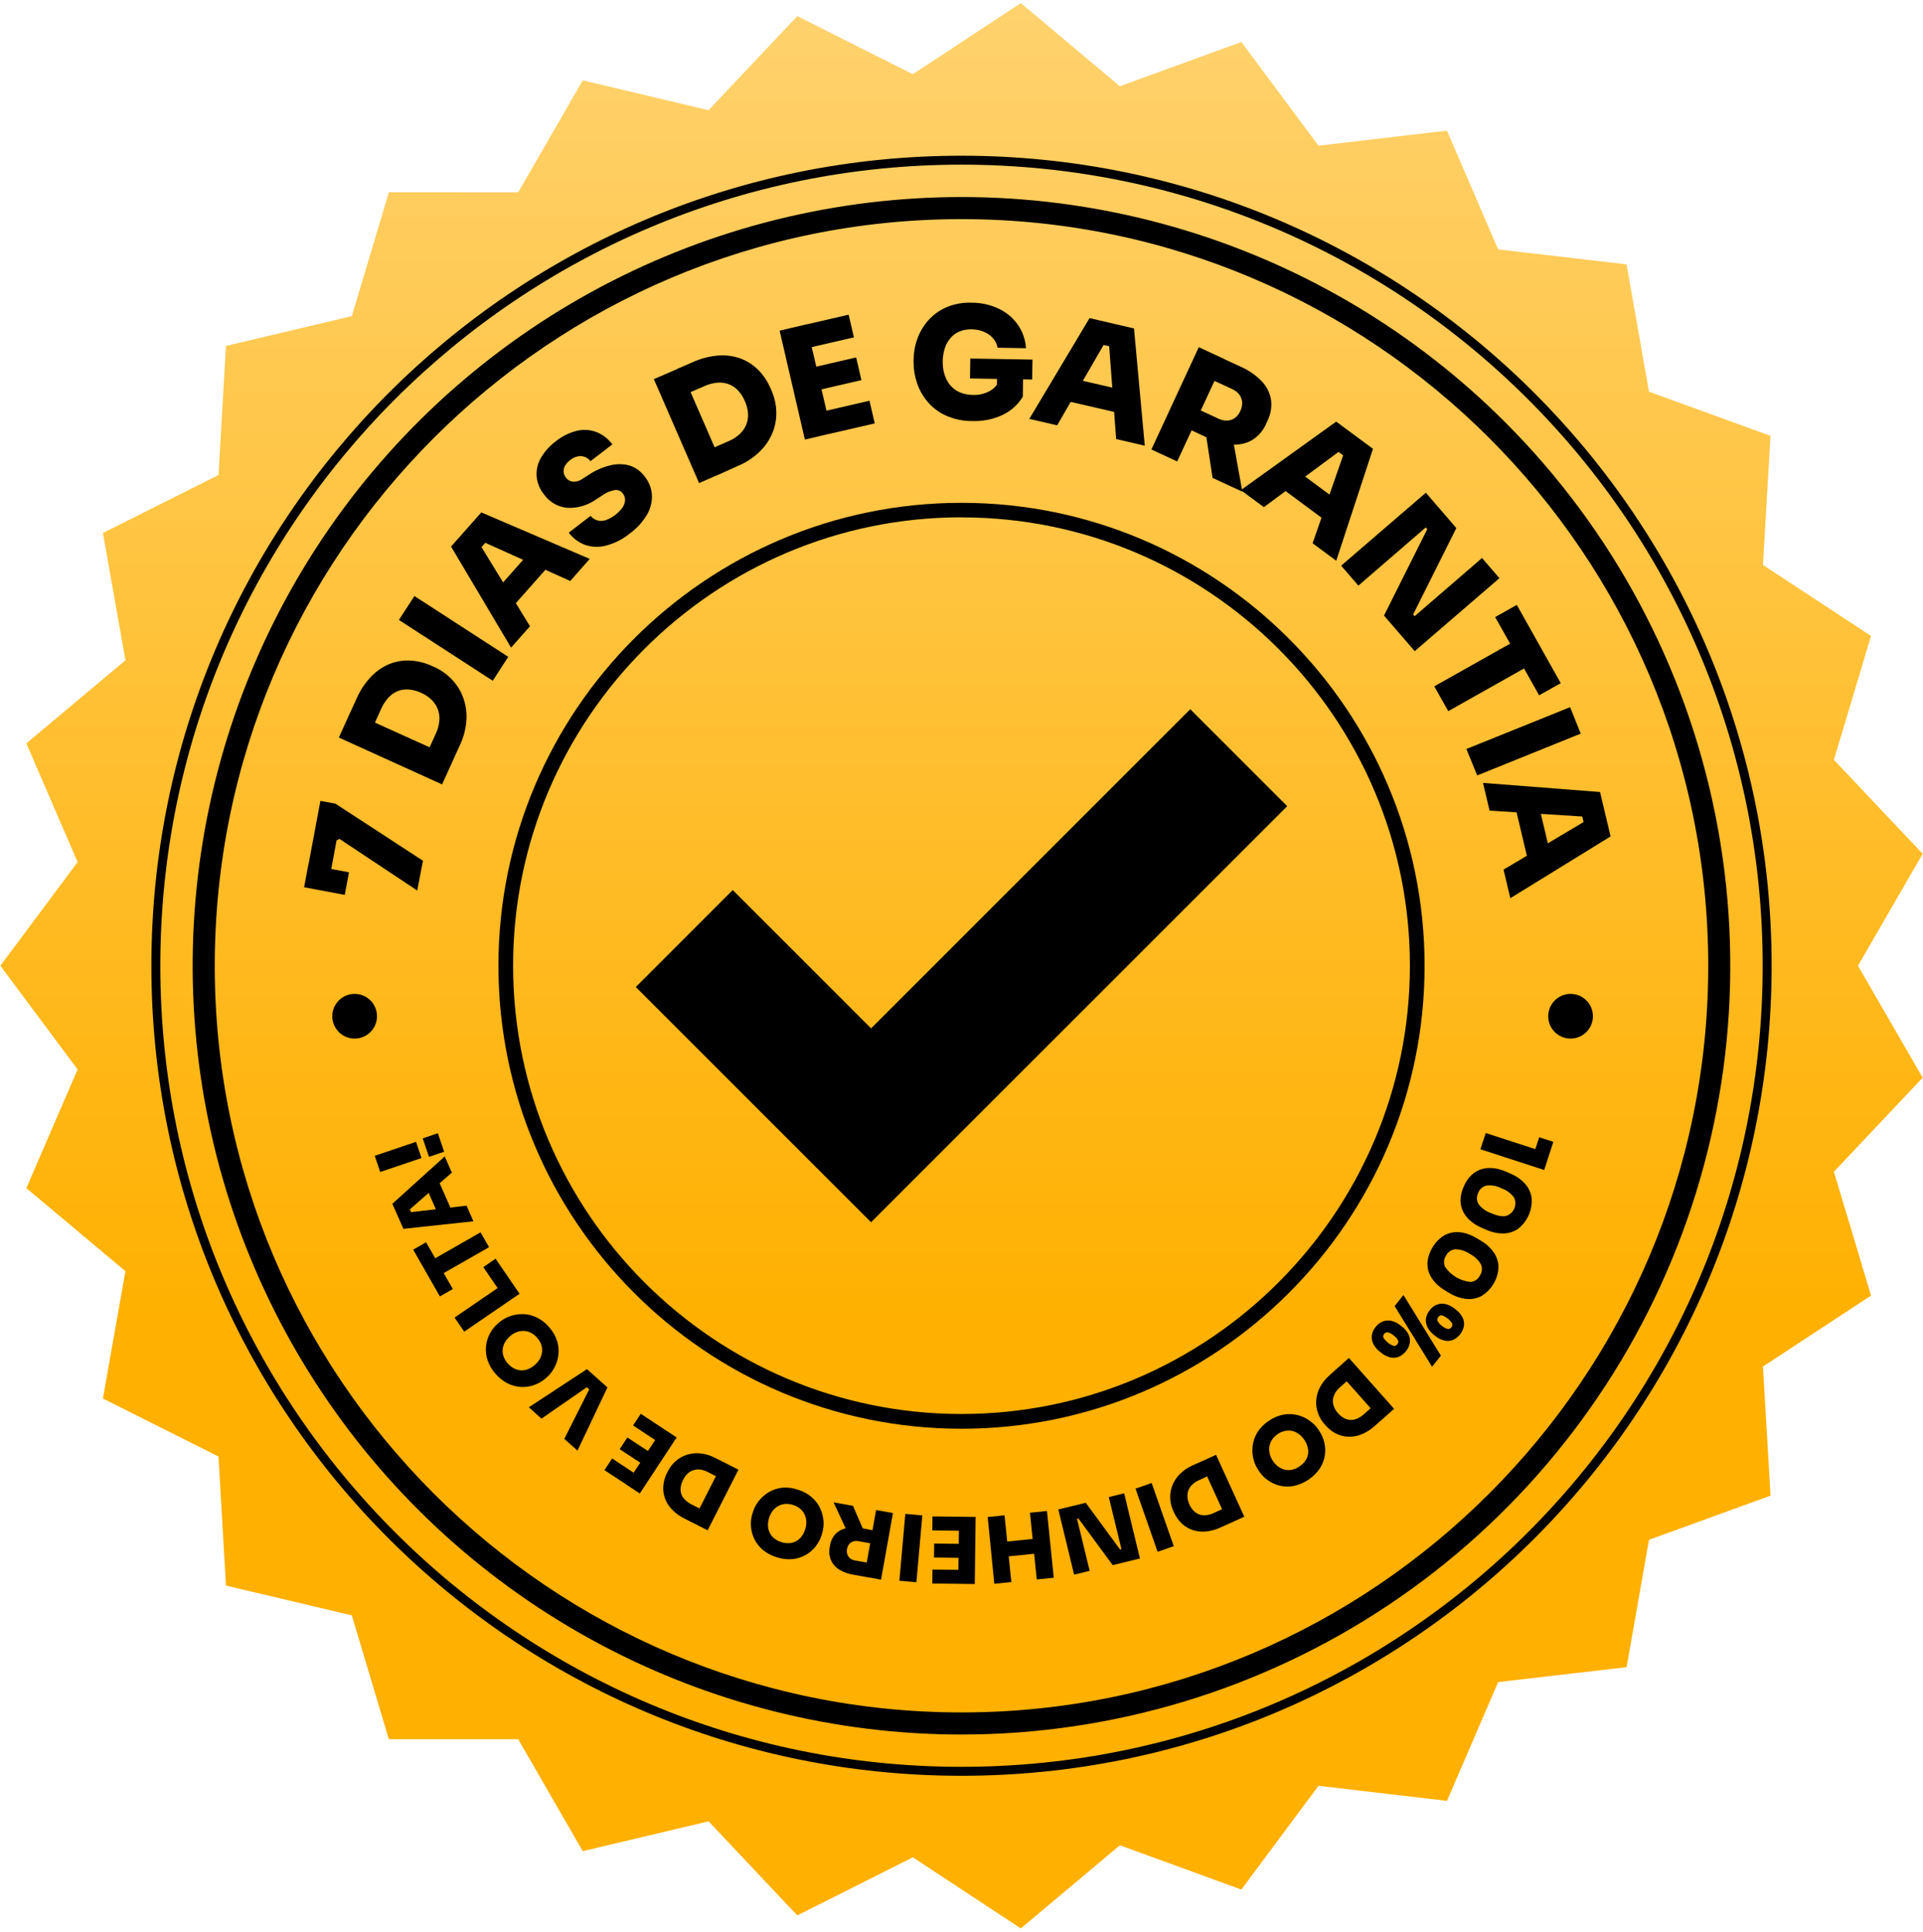
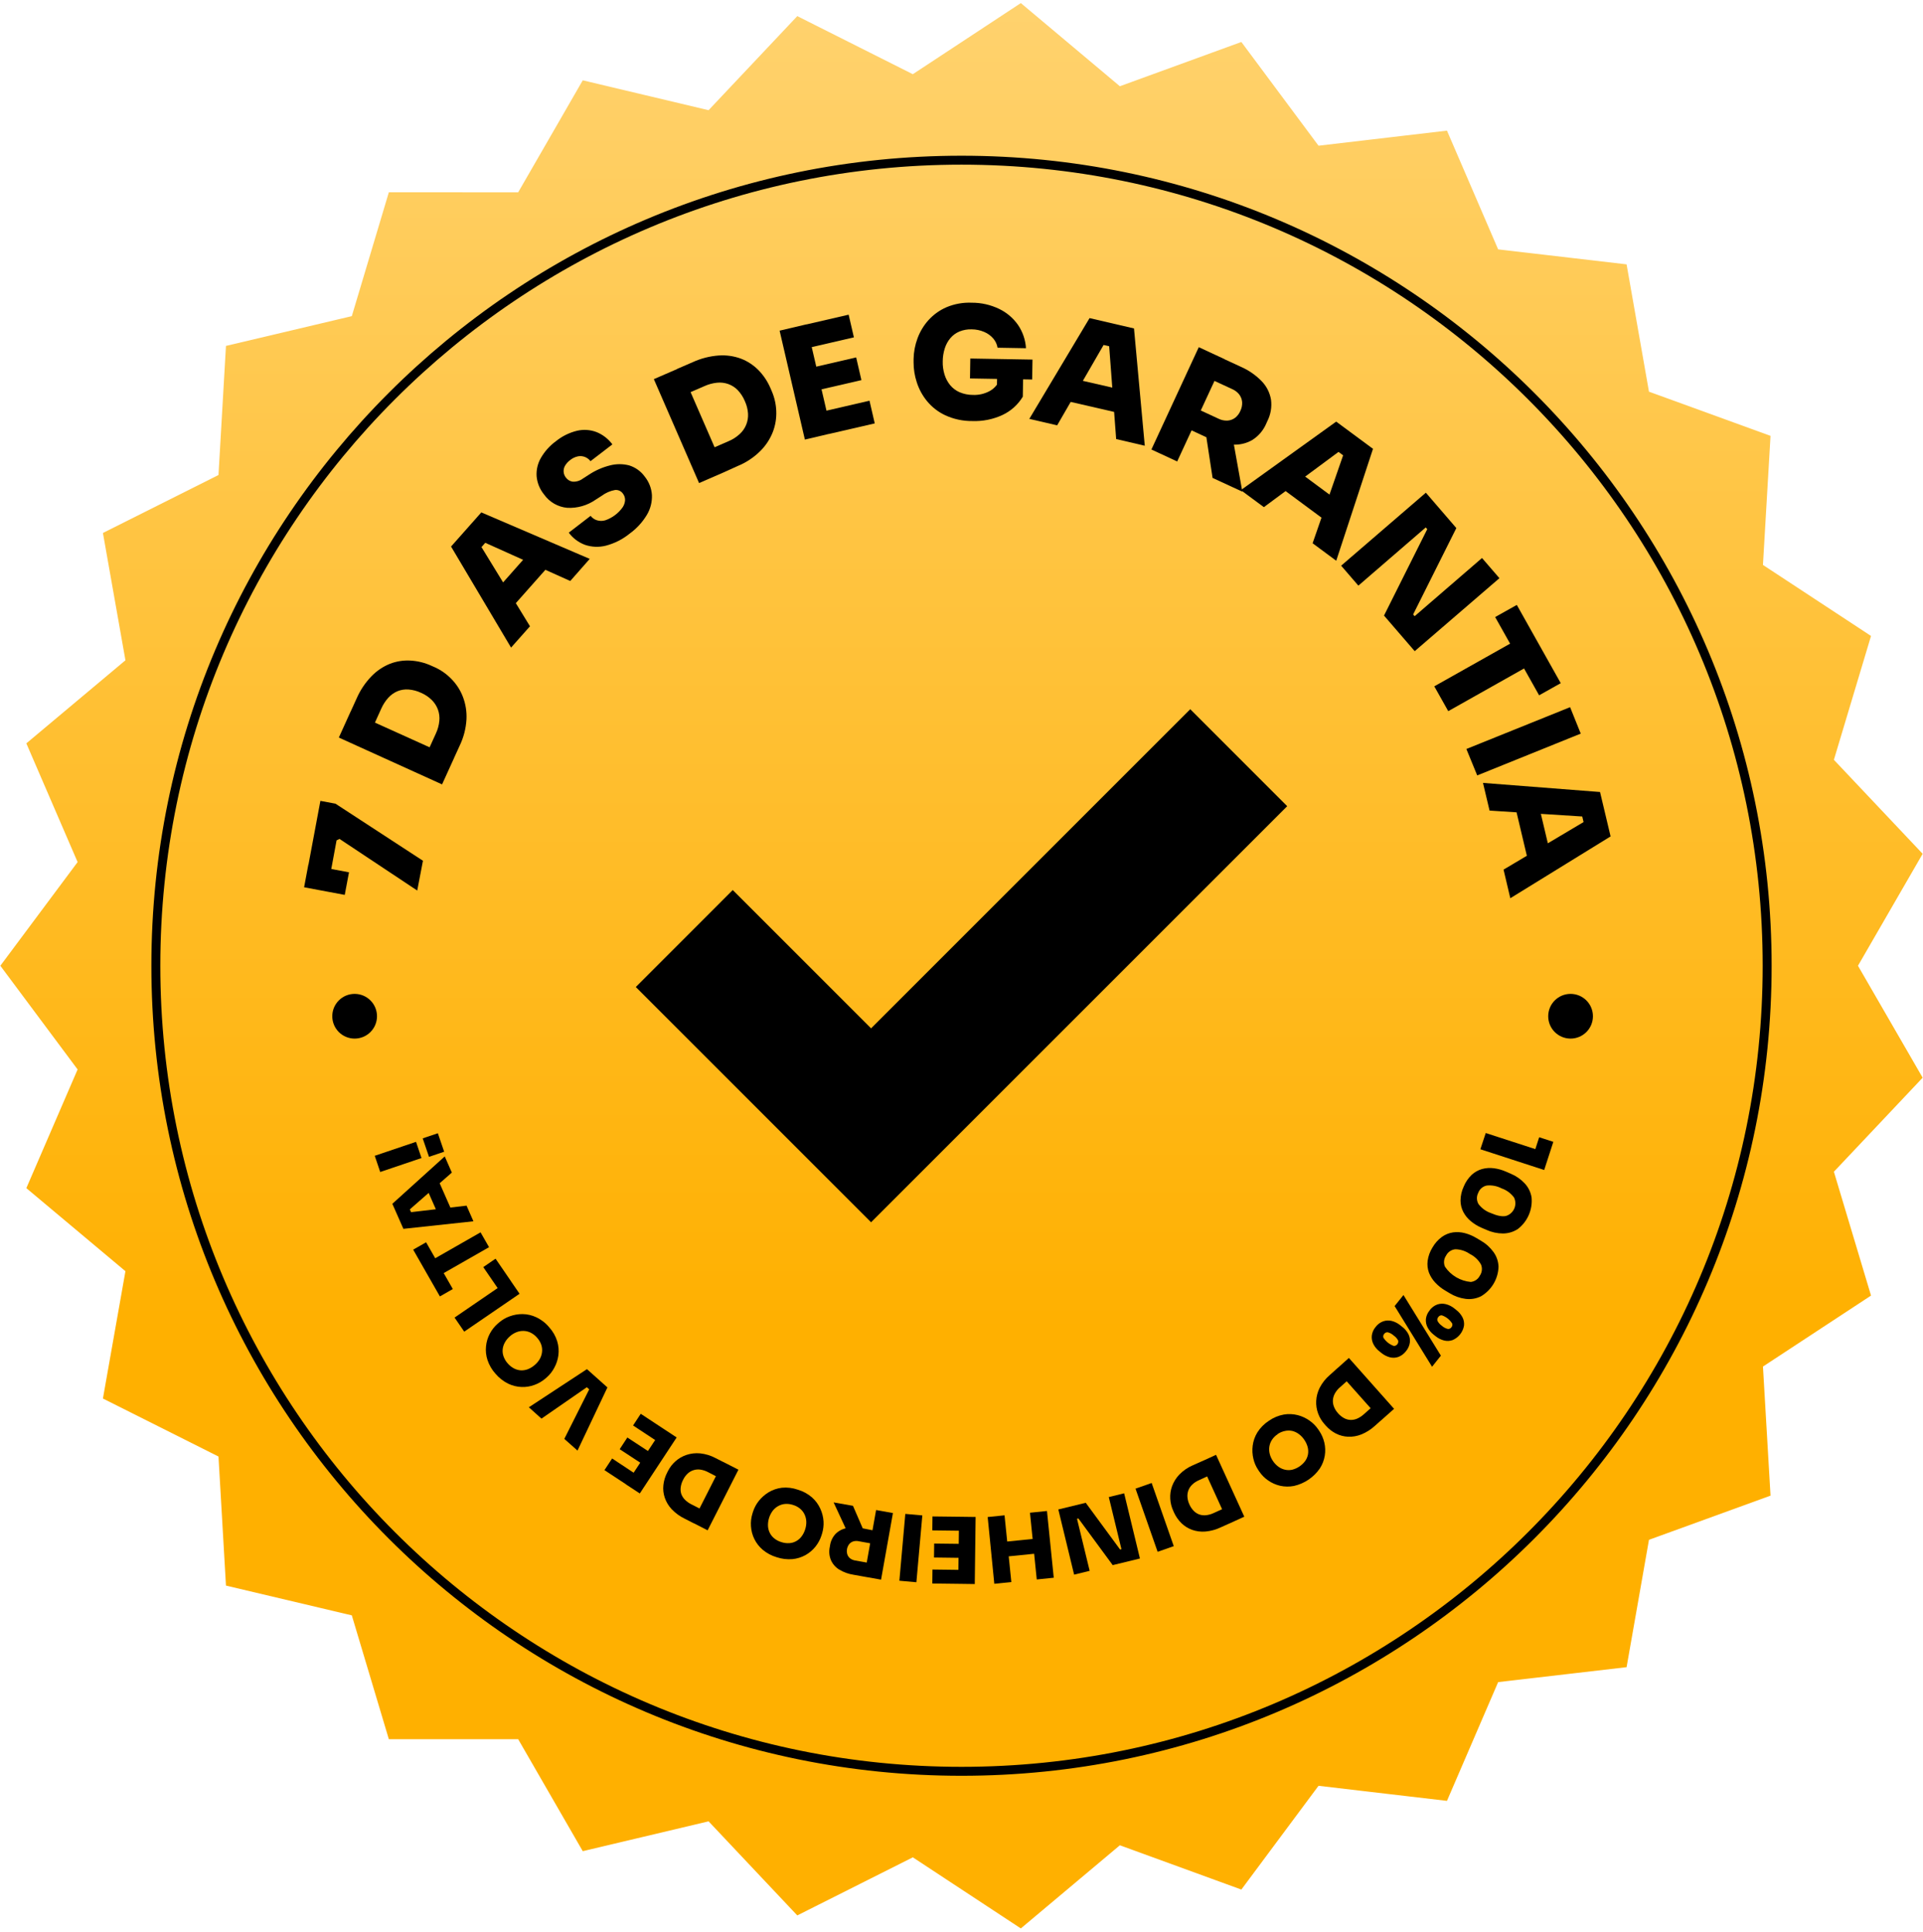
<svg xmlns="http://www.w3.org/2000/svg" width="215" height="216" viewBox="0 0 215 216" fill="none">
  <g clip-path="url(#clip0_359_107)">
    <path d="M207.296 107.738L207.151 107.988L207.296 108.238L214.342 120.434L204.673 130.677L204.475 130.887L204.558 131.163L208.603 144.655L196.832 152.388L196.59 152.546L196.607 152.835L197.432 166.896L184.192 171.709L183.92 171.808L183.87 172.093L181.432 185.966L167.441 187.594L167.154 187.628L167.04 187.893L161.466 200.829L147.475 199.187L147.188 199.153L147.016 199.385L138.61 210.689L125.378 205.865L125.106 205.766L124.885 205.952L114.097 215.009L102.333 207.265L102.092 207.106L101.834 207.236L89.248 213.564L79.586 203.314L79.388 203.104L79.107 203.171L65.403 206.423L58.367 194.224L58.223 193.974L57.934 193.974L43.848 193.977L39.813 180.482L39.731 180.205L39.45 180.139L25.742 176.897L24.928 162.836L24.912 162.548L24.653 162.418L12.065 156.1L14.517 142.23L14.568 141.946L14.346 141.76L3.552 132.711L9.136 119.782L9.251 119.517L9.078 119.285L0.662 107.988L9.078 96.695L9.251 96.463L9.136 96.197L3.552 83.265L14.346 74.216L14.568 74.03L14.517 73.745L12.065 59.875L24.653 53.562L24.912 53.432L24.928 53.144L25.742 39.079L39.45 35.837L39.731 35.77L39.813 35.493L43.848 21.999L57.934 22.006L58.223 22.006L58.367 21.756L65.403 9.552L79.107 12.809L79.388 12.875L79.586 12.665L89.248 2.416L101.834 8.744L102.092 8.873L102.333 8.714L114.097 0.967L124.885 10.027L125.106 10.213L125.378 10.114L138.611 5.291L147.016 16.591L147.188 16.823L147.475 16.789L161.466 15.147L167.04 28.083L167.154 28.348L167.441 28.381L181.432 30.013L183.87 43.883L183.92 44.168L184.192 44.266L197.432 49.08L196.607 63.141L196.59 63.429L196.832 63.588L208.603 71.325L204.558 84.816L204.475 85.093L204.673 85.303L214.342 95.542L207.296 107.738Z" fill="url(#paint0_linear_359_107)" stroke="url(#paint1_linear_359_107)" />
    <path d="M197.576 107.988C197.576 157.736 157.248 198.064 107.5 198.064C57.752 198.064 17.424 157.736 17.424 107.988C17.424 58.24 57.752 17.912 107.5 17.912C157.248 17.912 197.576 58.24 197.576 107.988Z" stroke="black" />
-     <path d="M107.5 193.951C93.364 193.951 79.446 190.465 66.979 183.801C54.513 177.137 43.881 167.502 36.028 155.749C28.174 143.995 23.34 130.486 21.955 116.418C20.569 102.35 22.674 88.158 28.083 75.098C33.493 62.038 42.039 50.513 52.967 41.545C63.894 32.577 76.864 26.443 90.728 23.685C104.592 20.927 118.923 21.63 132.45 25.733C145.978 29.836 158.284 37.212 168.28 47.208C180.3 59.23 188.486 74.546 191.802 91.22C195.118 107.894 193.416 125.177 186.911 140.883C180.405 156.59 169.388 170.015 155.254 179.46C141.119 188.906 124.501 193.949 107.5 193.951ZM107.5 24.503C61.462 24.503 24.011 61.953 24.011 107.992C24.011 154.03 61.462 191.48 107.5 191.48C153.538 191.48 190.989 154.026 190.989 107.992C190.989 61.957 153.535 24.503 107.5 24.503Z" fill="black" />
    <path d="M97.39 136.672L71.085 110.367L81.925 99.523L97.39 114.988L133.075 79.303L143.915 90.147L97.39 136.672Z" fill="black" />
-     <path d="M107.5 159.759C78.95 159.759 55.726 136.531 55.726 107.985C55.726 79.438 78.95 56.225 107.5 56.225C136.05 56.225 159.275 79.449 159.275 107.999C159.275 136.549 136.047 159.759 107.5 159.759ZM107.5 57.845C79.851 57.845 57.368 80.336 57.368 107.977C57.368 135.619 79.858 158.11 107.5 158.11C135.142 158.11 157.633 135.616 157.633 107.977C157.633 80.339 135.157 57.852 107.5 57.852V57.845Z" fill="black" />
    <path d="M46.648 99.577L37.958 93.804L37.63 93.969L36.571 99.693L34.014 99.213L35.822 89.552L37.506 89.866L47.288 96.247L46.648 99.577ZM38.544 100.064L34 99.213L34.473 96.689L39.018 97.54L38.544 100.064Z" fill="black" />
    <path d="M49.424 87.709L37.884 82.472L39.198 79.57L50.752 84.792L49.424 87.709ZM50.6 85.117L47.884 83.888L48.735 82.017C48.943 81.571 49.074 81.094 49.12 80.604C49.162 80.175 49.108 79.742 48.961 79.337C48.813 78.939 48.581 78.577 48.28 78.277C47.936 77.939 47.533 77.667 47.09 77.476C46.646 77.264 46.167 77.136 45.677 77.098C45.256 77.066 44.833 77.131 44.441 77.289C44.052 77.455 43.703 77.703 43.417 78.016C43.089 78.381 42.821 78.796 42.623 79.245L41.776 81.116L39.06 79.888L39.855 78.14C40.254 77.211 40.818 76.362 41.518 75.633C42.107 75.019 42.819 74.537 43.608 74.22C44.346 73.937 45.136 73.816 45.925 73.867C46.73 73.915 47.519 74.114 48.252 74.453L48.605 74.609C49.306 74.927 49.941 75.375 50.476 75.929C51.033 76.498 51.469 77.174 51.754 77.917C52.062 78.722 52.198 79.582 52.154 80.442C52.094 81.455 51.839 82.447 51.401 83.362L50.6 85.117Z" fill="black" />
-     <path d="M55.092 76.12L44.601 69.319L46.334 66.646L56.825 73.447L55.092 76.12Z" fill="black" />
    <path d="M57.139 72.412L50.43 61.113L53.813 57.296L65.935 62.494L63.757 64.965L53.929 60.548L54.788 60.096L53.29 61.787L53.644 60.869L59.254 70.029L57.139 72.412ZM57.139 68.044L55.826 65.601L58.972 62.049L61.557 63.059L57.139 68.044Z" fill="black" />
    <path d="M70.406 59.662C69.625 60.298 68.717 60.759 67.743 61.015C66.97 61.212 66.157 61.18 65.402 60.923C64.679 60.654 64.049 60.18 63.591 59.56L66.034 57.681C66.212 57.916 66.459 58.088 66.74 58.176C67.046 58.27 67.374 58.27 67.68 58.176C68.456 57.907 69.13 57.404 69.608 56.735C69.773 56.494 69.87 56.212 69.887 55.919C69.892 55.651 69.803 55.39 69.636 55.181C69.537 55.044 69.403 54.935 69.247 54.867C69.092 54.798 68.921 54.773 68.753 54.793C68.219 54.89 67.715 55.11 67.281 55.435L66.603 55.87C65.674 56.519 64.556 56.841 63.425 56.784C62.908 56.738 62.407 56.58 61.958 56.321C61.508 56.062 61.121 55.708 60.822 55.284C60.352 54.708 60.064 54.004 59.996 53.264C59.948 52.551 60.111 51.84 60.466 51.219C60.886 50.485 61.456 49.847 62.139 49.348C62.835 48.78 63.65 48.376 64.523 48.165C65.248 47.998 66.006 48.051 66.701 48.317C67.405 48.603 68.016 49.079 68.467 49.69L66.02 51.569C65.86 51.354 65.642 51.19 65.392 51.094C65.142 50.998 64.87 50.976 64.608 51.029C64.293 51.097 63.999 51.238 63.749 51.442C63.51 51.615 63.31 51.838 63.163 52.095C63.049 52.299 62.998 52.533 63.017 52.767C63.037 53 63.126 53.223 63.273 53.405C63.362 53.527 63.475 53.63 63.605 53.709C63.735 53.787 63.879 53.839 64.028 53.861C64.441 53.883 64.848 53.758 65.176 53.508L65.858 53.07C66.573 52.598 67.364 52.25 68.195 52.042C68.901 51.857 69.643 51.857 70.349 52.042C71.05 52.261 71.661 52.702 72.09 53.299C72.563 53.888 72.841 54.608 72.888 55.361C72.917 56.133 72.724 56.897 72.33 57.561C71.838 58.385 71.183 59.1 70.406 59.662Z" fill="black" />
    <path d="M78.16 54.015L73.103 42.394L76.027 41.127L81.084 52.744L78.16 54.015ZM80.769 52.882L79.58 50.149L81.465 49.33C81.919 49.139 82.336 48.872 82.698 48.538C83.015 48.251 83.264 47.896 83.426 47.499C83.588 47.102 83.659 46.675 83.633 46.247C83.601 45.766 83.481 45.294 83.28 44.856C83.09 44.4 82.82 43.983 82.482 43.623C82.186 43.318 81.823 43.085 81.423 42.942C81.022 42.8 80.595 42.75 80.173 42.793C79.684 42.843 79.207 42.971 78.76 43.175L76.875 43.994L75.688 41.261L77.454 40.495C78.373 40.074 79.359 39.822 80.367 39.75C81.207 39.693 82.049 39.813 82.839 40.103C83.576 40.386 84.245 40.825 84.799 41.388C85.363 41.965 85.815 42.642 86.133 43.383L86.285 43.736C86.59 44.444 86.762 45.202 86.79 45.971C86.822 46.767 86.691 47.562 86.405 48.306C86.089 49.11 85.608 49.839 84.993 50.445C84.271 51.158 83.417 51.724 82.479 52.108L80.769 52.882Z" fill="black" />
    <path d="M89.989 49.153L87.164 36.974L90.165 36.268L92.99 48.446L89.989 49.153ZM90.43 38.888L89.844 36.352L94.883 35.187L95.469 37.722L90.43 38.888ZM91.521 43.609L90.935 41.074L95.723 39.965L96.31 42.504L91.521 43.609ZM92.659 48.531L92.072 45.996L97.214 44.806L97.8 47.345L92.659 48.531Z" fill="black" />
    <path d="M108.707 47.08C107.666 47.091 106.635 46.872 105.688 46.437C104.897 46.069 104.198 45.527 103.644 44.852C103.13 44.225 102.74 43.506 102.496 42.733C102.261 42.019 102.142 41.271 102.143 40.519V40.142C102.158 39.358 102.305 38.582 102.577 37.846C102.852 37.093 103.268 36.399 103.803 35.802C104.365 35.18 105.053 34.687 105.822 34.354C106.715 33.98 107.68 33.807 108.647 33.849C109.702 33.844 110.744 34.079 111.695 34.534C112.543 34.939 113.272 35.556 113.813 36.324C114.342 37.099 114.652 38.002 114.71 38.937L111.532 38.881C111.469 38.501 111.303 38.146 111.052 37.853C110.778 37.534 110.433 37.283 110.046 37.119C109.6 36.926 109.119 36.827 108.633 36.826C108.166 36.81 107.7 36.893 107.267 37.069C106.878 37.232 106.534 37.483 106.26 37.804C105.977 38.141 105.763 38.531 105.632 38.952C105.482 39.421 105.405 39.91 105.402 40.403C105.388 40.9 105.455 41.396 105.6 41.872C105.73 42.305 105.944 42.71 106.229 43.062C106.513 43.408 106.876 43.681 107.288 43.86C107.757 44.058 108.262 44.16 108.771 44.16C109.411 44.188 110.047 44.046 110.614 43.747C111.099 43.492 111.485 43.083 111.712 42.585L111.44 44.464L111.486 41.741L114.396 41.791L114.354 44.358C113.815 45.248 113.025 45.96 112.083 46.402C111.027 46.892 109.87 47.124 108.707 47.08ZM108.45 42.317L108.485 40.089L115.438 40.209L115.399 42.437L108.45 42.317Z" fill="black" />
    <path d="M115.081 46.84L121.818 35.569L126.787 36.727L127.991 49.841L124.792 49.096L123.983 38.358L124.788 38.898L122.585 38.386L123.566 38.263L118.195 47.56L115.081 46.84ZM118.923 44.76L120.448 42.444L125.067 43.503L125.42 46.257L118.923 44.76Z" fill="black" />
    <path d="M128.732 50.262L134.029 38.821L136.91 40.159L131.614 51.6L128.732 50.262ZM132.504 47.79L133.531 45.565L136.25 46.826C136.555 46.975 136.893 47.045 137.232 47.031C137.538 47.014 137.832 46.909 138.079 46.727C138.342 46.525 138.548 46.257 138.676 45.95C138.827 45.645 138.897 45.305 138.877 44.965C138.854 44.659 138.744 44.366 138.559 44.121C138.351 43.854 138.079 43.644 137.769 43.51L135.046 42.253L136.169 39.827L138.718 41.007C139.598 41.389 140.395 41.94 141.063 42.627C141.612 43.194 141.975 43.915 142.105 44.693C142.213 45.518 142.069 46.356 141.692 47.098L141.579 47.349C141.259 48.111 140.713 48.757 140.014 49.199C139.336 49.59 138.556 49.769 137.776 49.711C136.824 49.638 135.896 49.385 135.039 48.966L132.504 47.79ZM135.572 53.44L134.612 47.147L137.754 48.599L138.898 54.976L135.572 53.44Z" fill="black" />
    <path d="M138.732 54.806L149.393 47.144L153.507 50.187L149.396 62.702L146.755 60.745L150.286 50.572L150.809 51.388L148.994 50.043L149.94 50.318L141.307 56.709L138.732 54.806ZM143.083 54.428L145.403 52.906L149.216 55.731L148.439 58.394L143.083 54.428Z" fill="black" />
    <path d="M149.947 63.253L159.418 55.093L162.825 59.047L157.995 68.705L158.387 69.16L157.928 69.104L165.696 62.395L167.642 64.651L158.171 72.812L154.739 68.832L159.573 59.171L159.181 58.719L159.64 58.775L151.872 65.484L149.947 63.253Z" fill="black" />
    <path d="M160.36 76.744L169.142 71.801L170.699 74.576L161.921 79.52L160.36 76.744ZM167.165 68.997L169.587 67.641L174.499 76.391L172.08 77.747L167.165 68.997Z" fill="black" />
    <path d="M163.948 83.75L175.544 79.075L176.734 82.031L165.159 86.706L163.948 83.75Z" fill="black" />
    <path d="M165.805 87.543L178.891 88.56L180.071 93.525L168.86 100.438L168.104 97.239L177.359 91.738L177.235 92.702L176.713 90.502L177.26 91.321L166.54 90.64L165.805 87.543ZM169.375 90.057L172.129 90.389L173.224 95.008L170.911 96.54L169.375 90.057Z" fill="black" />
    <path d="M166.112 126.692L171.998 128.603L171.515 128.931L172.087 127.166L173.669 127.678L172.648 130.827L165.512 128.507L166.112 126.692Z" fill="black" />
    <path d="M163.648 132.685C163.849 132.188 164.153 131.739 164.541 131.368C164.871 131.064 165.267 130.841 165.699 130.718C166.128 130.602 166.576 130.572 167.016 130.63C167.483 130.69 167.938 130.817 168.369 131.008L168.916 131.244C169.506 131.492 170.036 131.861 170.473 132.328C170.877 132.762 171.143 133.307 171.236 133.893C171.3 134.563 171.193 135.238 170.925 135.856C170.657 136.474 170.237 137.013 169.703 137.424C169.21 137.749 168.632 137.924 168.04 137.925C167.401 137.922 166.769 137.784 166.186 137.519L165.639 137.283C165.207 137.097 164.804 136.849 164.442 136.548C164.1 136.266 163.817 135.919 163.609 135.528C163.402 135.131 163.294 134.69 163.294 134.242C163.299 133.704 163.419 133.173 163.648 132.685ZM165.268 133.391C165.168 133.586 165.12 133.803 165.126 134.021C165.133 134.24 165.195 134.453 165.307 134.641C165.654 135.099 166.126 135.445 166.667 135.637C167.391 135.951 167.959 136.061 168.379 135.965C168.584 135.903 168.772 135.797 168.931 135.654C169.091 135.512 169.217 135.337 169.303 135.141C169.388 134.945 169.43 134.733 169.425 134.519C169.42 134.306 169.37 134.095 169.276 133.903C168.928 133.43 168.444 133.074 167.888 132.883C167.375 132.614 166.794 132.503 166.218 132.565C166.003 132.61 165.802 132.71 165.636 132.855C165.47 132.999 165.343 133.184 165.268 133.391Z" fill="black" />
    <path d="M160.155 139.496C160.42 139.029 160.781 138.623 161.214 138.306C161.579 138.044 162 137.873 162.443 137.805C162.883 137.744 163.33 137.771 163.76 137.882C164.216 138 164.652 138.184 165.056 138.426L165.568 138.73C166.124 139.049 166.605 139.482 166.981 140.001C167.329 140.482 167.525 141.056 167.542 141.65C167.52 142.32 167.328 142.974 166.986 143.551C166.643 144.127 166.16 144.608 165.582 144.948C165.051 145.211 164.454 145.311 163.866 145.237C163.233 145.155 162.624 144.94 162.079 144.605L161.567 144.298C161.161 144.06 160.791 143.763 160.469 143.419C160.165 143.097 159.925 142.719 159.763 142.307C159.61 141.886 159.559 141.434 159.615 140.99C159.688 140.459 159.872 139.95 160.155 139.496ZM161.677 140.4C161.552 140.58 161.475 140.789 161.454 141.007C161.433 141.226 161.468 141.446 161.557 141.646C161.882 142.125 162.308 142.526 162.807 142.819C163.305 143.113 163.862 143.292 164.438 143.345C164.653 143.322 164.859 143.245 165.037 143.122C165.215 142.998 165.359 142.832 165.455 142.639C165.578 142.459 165.654 142.253 165.676 142.037C165.699 141.821 165.668 141.603 165.586 141.403C165.301 140.888 164.864 140.474 164.336 140.216C163.861 139.884 163.298 139.701 162.719 139.69C162.499 139.71 162.288 139.785 162.105 139.909C161.923 140.034 161.775 140.202 161.677 140.4Z" fill="black" />
    <path d="M153.8 148.38C154.015 148.088 154.312 147.867 154.654 147.744C154.966 147.639 155.302 147.627 155.622 147.709C155.963 147.8 156.28 147.963 156.554 148.186L156.762 148.352C157.057 148.573 157.298 148.858 157.468 149.185C157.615 149.476 157.67 149.805 157.627 150.128C157.577 150.481 157.427 150.813 157.196 151.085C156.98 151.371 156.689 151.592 156.356 151.724C156.05 151.834 155.718 151.851 155.403 151.773C155.05 151.68 154.721 151.511 154.439 151.279L154.23 151.11C153.949 150.894 153.719 150.619 153.556 150.305C153.405 150.014 153.342 149.687 153.372 149.362C153.413 148.999 153.562 148.657 153.8 148.38ZM154.764 149.15C154.711 149.206 154.674 149.275 154.658 149.351C154.642 149.426 154.647 149.504 154.672 149.577C154.946 150.006 155.357 150.332 155.837 150.502C155.911 150.502 155.985 150.486 156.052 150.454C156.119 150.422 156.178 150.375 156.224 150.317C156.271 150.259 156.304 150.191 156.32 150.119C156.337 150.046 156.337 149.971 156.321 149.898C156.204 149.668 156.028 149.472 155.812 149.33C155.629 149.157 155.404 149.035 155.159 148.977C155.084 148.967 155.007 148.978 154.937 149.009C154.868 149.039 154.808 149.088 154.764 149.15ZM156.914 144.807L161.098 151.586L160.11 152.826L155.925 146.042L156.914 144.807ZM159.845 146.502C160.063 146.21 160.361 145.988 160.703 145.862C161.015 145.76 161.349 145.749 161.667 145.831C162.009 145.921 162.328 146.083 162.603 146.307L162.811 146.473C163.105 146.695 163.346 146.98 163.517 147.307C163.665 147.597 163.721 147.926 163.68 148.249C163.616 148.6 163.466 148.929 163.245 149.207C163.023 149.486 162.736 149.705 162.408 149.845C162.102 149.954 161.77 149.97 161.455 149.891C161.1 149.8 160.769 149.632 160.487 149.397L160.279 149.231C160.001 149.014 159.772 148.739 159.608 148.426C159.457 148.136 159.392 147.809 159.421 147.483C159.466 147.119 159.62 146.777 159.862 146.502H159.845ZM160.809 147.271C160.757 147.327 160.721 147.396 160.705 147.471C160.689 147.545 160.693 147.623 160.717 147.695C160.833 147.918 161.003 148.109 161.211 148.249C161.402 148.424 161.634 148.545 161.886 148.603C161.96 148.608 162.035 148.594 162.103 148.562C162.17 148.529 162.228 148.48 162.271 148.419C162.321 148.363 162.355 148.296 162.372 148.223C162.389 148.15 162.387 148.074 162.366 148.002C162.099 147.568 161.688 147.24 161.204 147.077C161.127 147.069 161.049 147.083 160.979 147.118C160.909 147.152 160.85 147.205 160.809 147.271Z" fill="black" />
    <path d="M149.537 152.978L150.724 154.313L149.802 155.135C149.578 155.326 149.39 155.556 149.248 155.813C149.121 156.039 149.045 156.29 149.025 156.548C149.009 156.803 149.048 157.058 149.142 157.296C149.248 157.565 149.402 157.811 149.597 158.024C149.79 158.249 150.022 158.437 150.282 158.578C150.505 158.697 150.753 158.764 151.006 158.772C151.26 158.778 151.512 158.727 151.744 158.624C152.013 158.505 152.261 158.342 152.479 158.144L153.4 157.325L154.59 158.659L153.729 159.426C153.284 159.837 152.768 160.165 152.207 160.393C151.735 160.584 151.228 160.672 150.72 160.651C150.248 160.63 149.786 160.51 149.364 160.298C148.934 160.073 148.548 159.772 148.227 159.408L148.079 159.238C147.772 158.893 147.533 158.493 147.373 158.059C147.205 157.608 147.132 157.127 147.157 156.647C147.184 156.131 147.318 155.627 147.553 155.167C147.832 154.628 148.213 154.148 148.676 153.755L149.537 152.978ZM150.812 151.844L155.865 157.533L154.435 158.804L149.382 153.123L150.812 151.844Z" fill="black" />
    <path d="M141.853 158.879C142.356 158.524 142.929 158.283 143.534 158.172C144.057 158.084 144.592 158.107 145.106 158.24C145.582 158.365 146.03 158.577 146.43 158.865C146.798 159.124 147.117 159.447 147.373 159.818L147.5 160.005C147.764 160.4 147.956 160.839 148.065 161.301C148.178 161.779 148.196 162.275 148.118 162.759C148.036 163.273 147.847 163.764 147.563 164.2C146.878 165.193 145.844 165.891 144.668 166.156C144.156 166.256 143.63 166.248 143.121 166.135C142.643 166.024 142.19 165.823 141.786 165.542C141.393 165.272 141.054 164.93 140.787 164.535L140.664 164.348C140.414 163.973 140.234 163.556 140.134 163.116C140.019 162.636 139.993 162.14 140.056 161.651C140.123 161.125 140.302 160.619 140.579 160.168C140.906 159.651 141.341 159.211 141.853 158.879ZM142.856 160.362C142.601 160.527 142.383 160.742 142.214 160.994C142.064 161.222 141.964 161.48 141.921 161.749C141.879 162.02 141.892 162.296 141.959 162.562C142.03 162.844 142.149 163.112 142.313 163.353C142.48 163.607 142.691 163.83 142.938 164.009C143.158 164.17 143.409 164.283 143.676 164.341C143.94 164.4 144.213 164.4 144.477 164.341C145.061 164.191 145.575 163.843 145.932 163.356C146.087 163.135 146.192 162.884 146.239 162.618C146.284 162.349 146.272 162.074 146.204 161.809C146.125 161.516 145.996 161.239 145.822 160.99C145.661 160.746 145.458 160.532 145.222 160.358C145.003 160.192 144.752 160.072 144.484 160.005C144.217 159.947 143.94 159.947 143.672 160.005C143.373 160.065 143.089 160.185 142.839 160.358L142.856 160.362Z" fill="black" />
    <path d="M134.406 163.381L135.151 165.005L134.029 165.521C133.758 165.637 133.511 165.801 133.298 166.004C133.109 166.182 132.963 166.399 132.87 166.64C132.78 166.88 132.742 167.137 132.761 167.392C132.783 167.68 132.857 167.961 132.98 168.222C133.099 168.494 133.266 168.741 133.474 168.953C133.652 169.132 133.868 169.269 134.106 169.352C134.349 169.431 134.605 169.456 134.858 169.426C135.151 169.391 135.436 169.309 135.702 169.182L136.825 168.67L137.567 170.298L136.507 170.775C135.961 171.038 135.371 171.201 134.767 171.255C134.261 171.296 133.752 171.23 133.273 171.061C132.828 170.898 132.422 170.643 132.083 170.312C131.74 169.971 131.461 169.57 131.26 169.13L131.168 168.921C130.977 168.501 130.865 168.048 130.84 167.586C130.811 167.107 130.88 166.626 131.045 166.174C131.224 165.69 131.502 165.249 131.86 164.878C132.285 164.441 132.791 164.092 133.351 163.851L134.406 163.381ZM135.96 162.675L139.117 169.592L137.38 170.387L134.223 163.469L135.96 162.675Z" fill="black" />
    <path d="M128.76 165.825L131.232 172.887L129.428 173.519L126.956 166.457L128.76 165.825Z" fill="black" />
    <path d="M125.685 166.979L127.45 174.268L124.406 175.009L120.568 169.79L120.215 169.875L120.37 169.645L121.829 175.648L120.091 176.072L118.326 168.784L121.391 168.039L125.229 173.261L125.582 173.176L125.427 173.402L123.968 167.399L125.685 166.979Z" fill="black" />
    <path d="M112.312 169.44L113.072 176.901L111.168 177.096L110.427 169.631L112.312 169.44ZM115.78 172.05L115.949 173.706L112.454 174.059L112.284 172.403L115.78 172.05ZM117.055 168.956L117.814 176.418L115.914 176.612L115.155 169.151L117.055 168.956Z" fill="black" />
    <path d="M107.358 175.542L107.337 177.102L104.237 177.064L104.254 175.503L107.358 175.542ZM107.436 169.602L107.415 171.163L104.237 171.124L104.254 169.564L107.436 169.602ZM107.397 172.632L107.376 174.196L104.427 174.158L104.445 172.597L107.397 172.632ZM109.078 169.624L108.983 177.124L107.132 177.099L107.228 169.599L109.078 169.624Z" fill="black" />
    <path d="M103.121 169.451L102.457 176.923L100.554 176.753L101.218 169.281L103.121 169.451Z" fill="black" />
    <path d="M98.008 171.202L97.75 172.65L95.985 172.332C95.785 172.292 95.579 172.302 95.385 172.36C95.21 172.418 95.056 172.525 94.94 172.667C94.817 172.828 94.734 173.016 94.699 173.214C94.663 173.413 94.676 173.618 94.735 173.811C94.794 173.985 94.902 174.139 95.046 174.253C95.209 174.375 95.399 174.456 95.6 174.489L97.365 174.804L97.087 176.382L95.427 176.085C94.858 175.999 94.312 175.801 93.82 175.503C93.413 175.251 93.091 174.882 92.899 174.443C92.71 173.981 92.666 173.473 92.772 172.985L92.8 172.823C92.869 172.331 93.089 171.872 93.428 171.509C93.761 171.18 94.186 170.958 94.647 170.873C95.209 170.764 95.787 170.764 96.349 170.873L98.008 171.202ZM95.367 168.377L96.882 171.88L94.841 171.527L93.202 167.996L95.367 168.377ZM99.834 169.186L98.506 176.633L96.624 176.297L97.952 168.85L99.834 169.186Z" fill="black" />
    <path d="M89.194 166.573C89.785 166.743 90.331 167.04 90.794 167.445C91.19 167.798 91.506 168.232 91.722 168.716C91.926 169.161 92.046 169.64 92.076 170.129C92.101 170.578 92.047 171.029 91.917 171.46L91.85 171.675C91.706 172.129 91.481 172.552 91.186 172.925C90.873 173.323 90.483 173.653 90.04 173.896C89.596 174.139 89.108 174.289 88.605 174.338C88.008 174.388 87.407 174.316 86.839 174.126C86.266 173.958 85.733 173.675 85.275 173.293C84.889 172.964 84.574 172.561 84.348 172.108C84.123 171.655 83.991 171.16 83.961 170.655C83.927 170.178 83.984 169.699 84.127 169.242L84.194 169.027C84.334 168.598 84.547 168.198 84.826 167.844C85.132 167.457 85.504 167.127 85.924 166.869C86.378 166.596 86.885 166.421 87.411 166.357C88.014 166.297 88.623 166.371 89.194 166.573ZM88.661 168.278C88.373 168.183 88.07 168.146 87.768 168.169C87.494 168.194 87.23 168.277 86.991 168.413C86.755 168.548 86.548 168.729 86.383 168.946C86.027 169.429 85.844 170.019 85.864 170.619C85.875 170.892 85.944 171.159 86.066 171.403C86.186 171.646 86.358 171.858 86.571 172.025C86.804 172.212 87.071 172.351 87.358 172.434C87.643 172.53 87.944 172.57 88.244 172.551C88.515 172.537 88.778 172.461 89.014 172.329C89.253 172.199 89.46 172.018 89.621 171.799C89.803 171.555 89.941 171.281 90.028 170.99C90.118 170.712 90.159 170.421 90.148 170.129C90.136 169.856 90.07 169.588 89.953 169.341C89.836 169.094 89.666 168.874 89.456 168.699C89.222 168.506 88.951 168.363 88.661 168.278Z" fill="black" />
    <path d="M81.038 163.565L80.229 165.161L79.131 164.596C78.869 164.46 78.586 164.369 78.294 164.327C78.04 164.293 77.782 164.314 77.538 164.391C77.294 164.468 77.07 164.598 76.882 164.772C76.669 164.974 76.495 165.213 76.37 165.478C76.232 165.74 76.142 166.025 76.105 166.319C76.072 166.571 76.096 166.826 76.175 167.067C76.264 167.306 76.404 167.523 76.585 167.703C76.793 167.907 77.031 168.078 77.291 168.208L78.389 168.769L77.588 170.344L76.564 169.822C76.017 169.559 75.522 169.2 75.102 168.762C74.754 168.393 74.489 167.954 74.325 167.474C74.17 167.02 74.117 166.538 74.17 166.061C74.221 165.579 74.361 165.111 74.583 164.68L74.685 164.479C74.894 164.067 75.18 163.698 75.526 163.392C75.882 163.076 76.299 162.836 76.751 162.685C77.242 162.522 77.761 162.463 78.276 162.512C78.882 162.575 79.47 162.755 80.007 163.042L81.038 163.565ZM82.56 164.338L79.117 171.118L77.411 170.245L80.854 163.466L82.56 164.338Z" fill="black" />
    <path d="M71.016 164.79L70.172 166.092L67.581 164.387L68.439 163.084L71.016 164.79ZM72.612 162.36L71.754 163.667L69.283 162.046L70.141 160.739L72.612 162.36ZM75.653 160.732L71.532 166.996L69.985 165.98L74.11 159.715L75.653 160.732ZM74.279 159.828L73.421 161.135L70.78 159.394L71.638 158.087L74.279 159.828Z" fill="black" />
    <path d="M67.912 155.139L64.568 162.201L63.092 160.894L65.953 155.202L66.104 155.555L65.366 154.902L65.758 155.015L60.539 158.628L59.127 157.36L65.624 153.094L67.912 155.139Z" fill="black" />
    <path d="M61.397 148.409C61.812 148.862 62.12 149.401 62.301 149.987C62.454 150.495 62.498 151.029 62.428 151.555C62.363 152.043 62.208 152.515 61.969 152.946C61.758 153.346 61.477 153.705 61.14 154.006L60.97 154.154C60.609 154.46 60.197 154.699 59.752 154.86C59.292 155.031 58.802 155.109 58.311 155.09C57.791 155.07 57.279 154.943 56.81 154.716C56.269 154.447 55.788 154.069 55.398 153.607C54.998 153.164 54.693 152.644 54.505 152.078C54.341 151.583 54.285 151.06 54.339 150.542C54.386 150.048 54.53 149.568 54.763 149.129C54.984 148.708 55.281 148.331 55.638 148.017L55.811 147.869C56.153 147.576 56.546 147.347 56.969 147.194C57.432 147.023 57.921 146.936 58.414 146.937C58.945 146.943 59.469 147.064 59.95 147.29C60.509 147.551 61.004 147.933 61.397 148.409ZM60.048 149.581C59.853 149.35 59.613 149.16 59.342 149.023C59.098 148.9 58.829 148.831 58.555 148.822C58.282 148.812 58.01 148.859 57.757 148.96C57.484 149.066 57.233 149.22 57.015 149.415C56.782 149.614 56.587 149.853 56.44 150.122C56.307 150.36 56.225 150.623 56.2 150.895C56.175 151.164 56.212 151.436 56.306 151.689C56.408 151.969 56.562 152.227 56.761 152.449C56.958 152.68 57.198 152.872 57.467 153.014C57.706 153.14 57.97 153.214 58.241 153.229C58.512 153.24 58.782 153.194 59.035 153.095C59.317 152.979 59.577 152.817 59.805 152.615C60.027 152.425 60.215 152.198 60.359 151.944C60.491 151.705 60.574 151.442 60.603 151.17C60.633 150.898 60.603 150.621 60.515 150.362C60.414 150.073 60.255 149.807 60.048 149.581Z" fill="black" />
    <path d="M58.089 144.666L51.902 148.903L50.822 147.328L57.008 143.091L58.089 144.666ZM57.125 143.254L55.751 144.193L54.032 141.686L55.405 140.743L57.125 143.254Z" fill="black" />
    <path d="M50.627 144.137L49.183 144.963L46.196 139.734L47.64 138.911L50.627 144.137ZM54.678 139.458L49.43 142.456L48.484 140.796L53.728 137.799L54.678 139.458Z" fill="black" />
    <path d="M52.93 136.562L45.102 137.406L43.866 134.606L49.724 129.309L50.518 131.117L45.66 135.372L45.628 134.79L46.161 135.994L45.748 135.567L52.164 134.814L52.93 136.562ZM50.55 135.468L48.887 135.57L47.739 132.968L48.936 131.809L50.55 135.468Z" fill="black" />
    <path d="M47.125 129.489L42.51 131.05L41.899 129.238L46.514 127.678L47.125 129.489ZM49.66 128.783L47.965 129.355L47.259 127.289L48.954 126.717L49.66 128.783Z" fill="black" />
    <circle cx="39.65" cy="113.634" r="2.5" fill="black" />
    <circle cx="175.597" cy="113.634" r="2.5" fill="black" />
  </g>
  <defs>
    <linearGradient id="paint0_linear_359_107" x1="107.5" y1="0.345" x2="107.5" y2="215.631" gradientUnits="userSpaceOnUse">
      <stop stop-color="#FFD26E" />
      <stop offset="0.689" stop-color="#FFB000" />
    </linearGradient>
    <linearGradient id="paint1_linear_359_107" x1="107.5" y1="0.345" x2="107.5" y2="215.631" gradientUnits="userSpaceOnUse">
      <stop stop-color="#FFD26E" />
      <stop offset="0.689" stop-color="#FFB000" />
    </linearGradient>
    <clipPath id="clip0_359_107">
      <rect width="214.923" height="215.286" fill="white" transform="translate(0.039 0.345)" />
    </clipPath>
  </defs>
</svg>